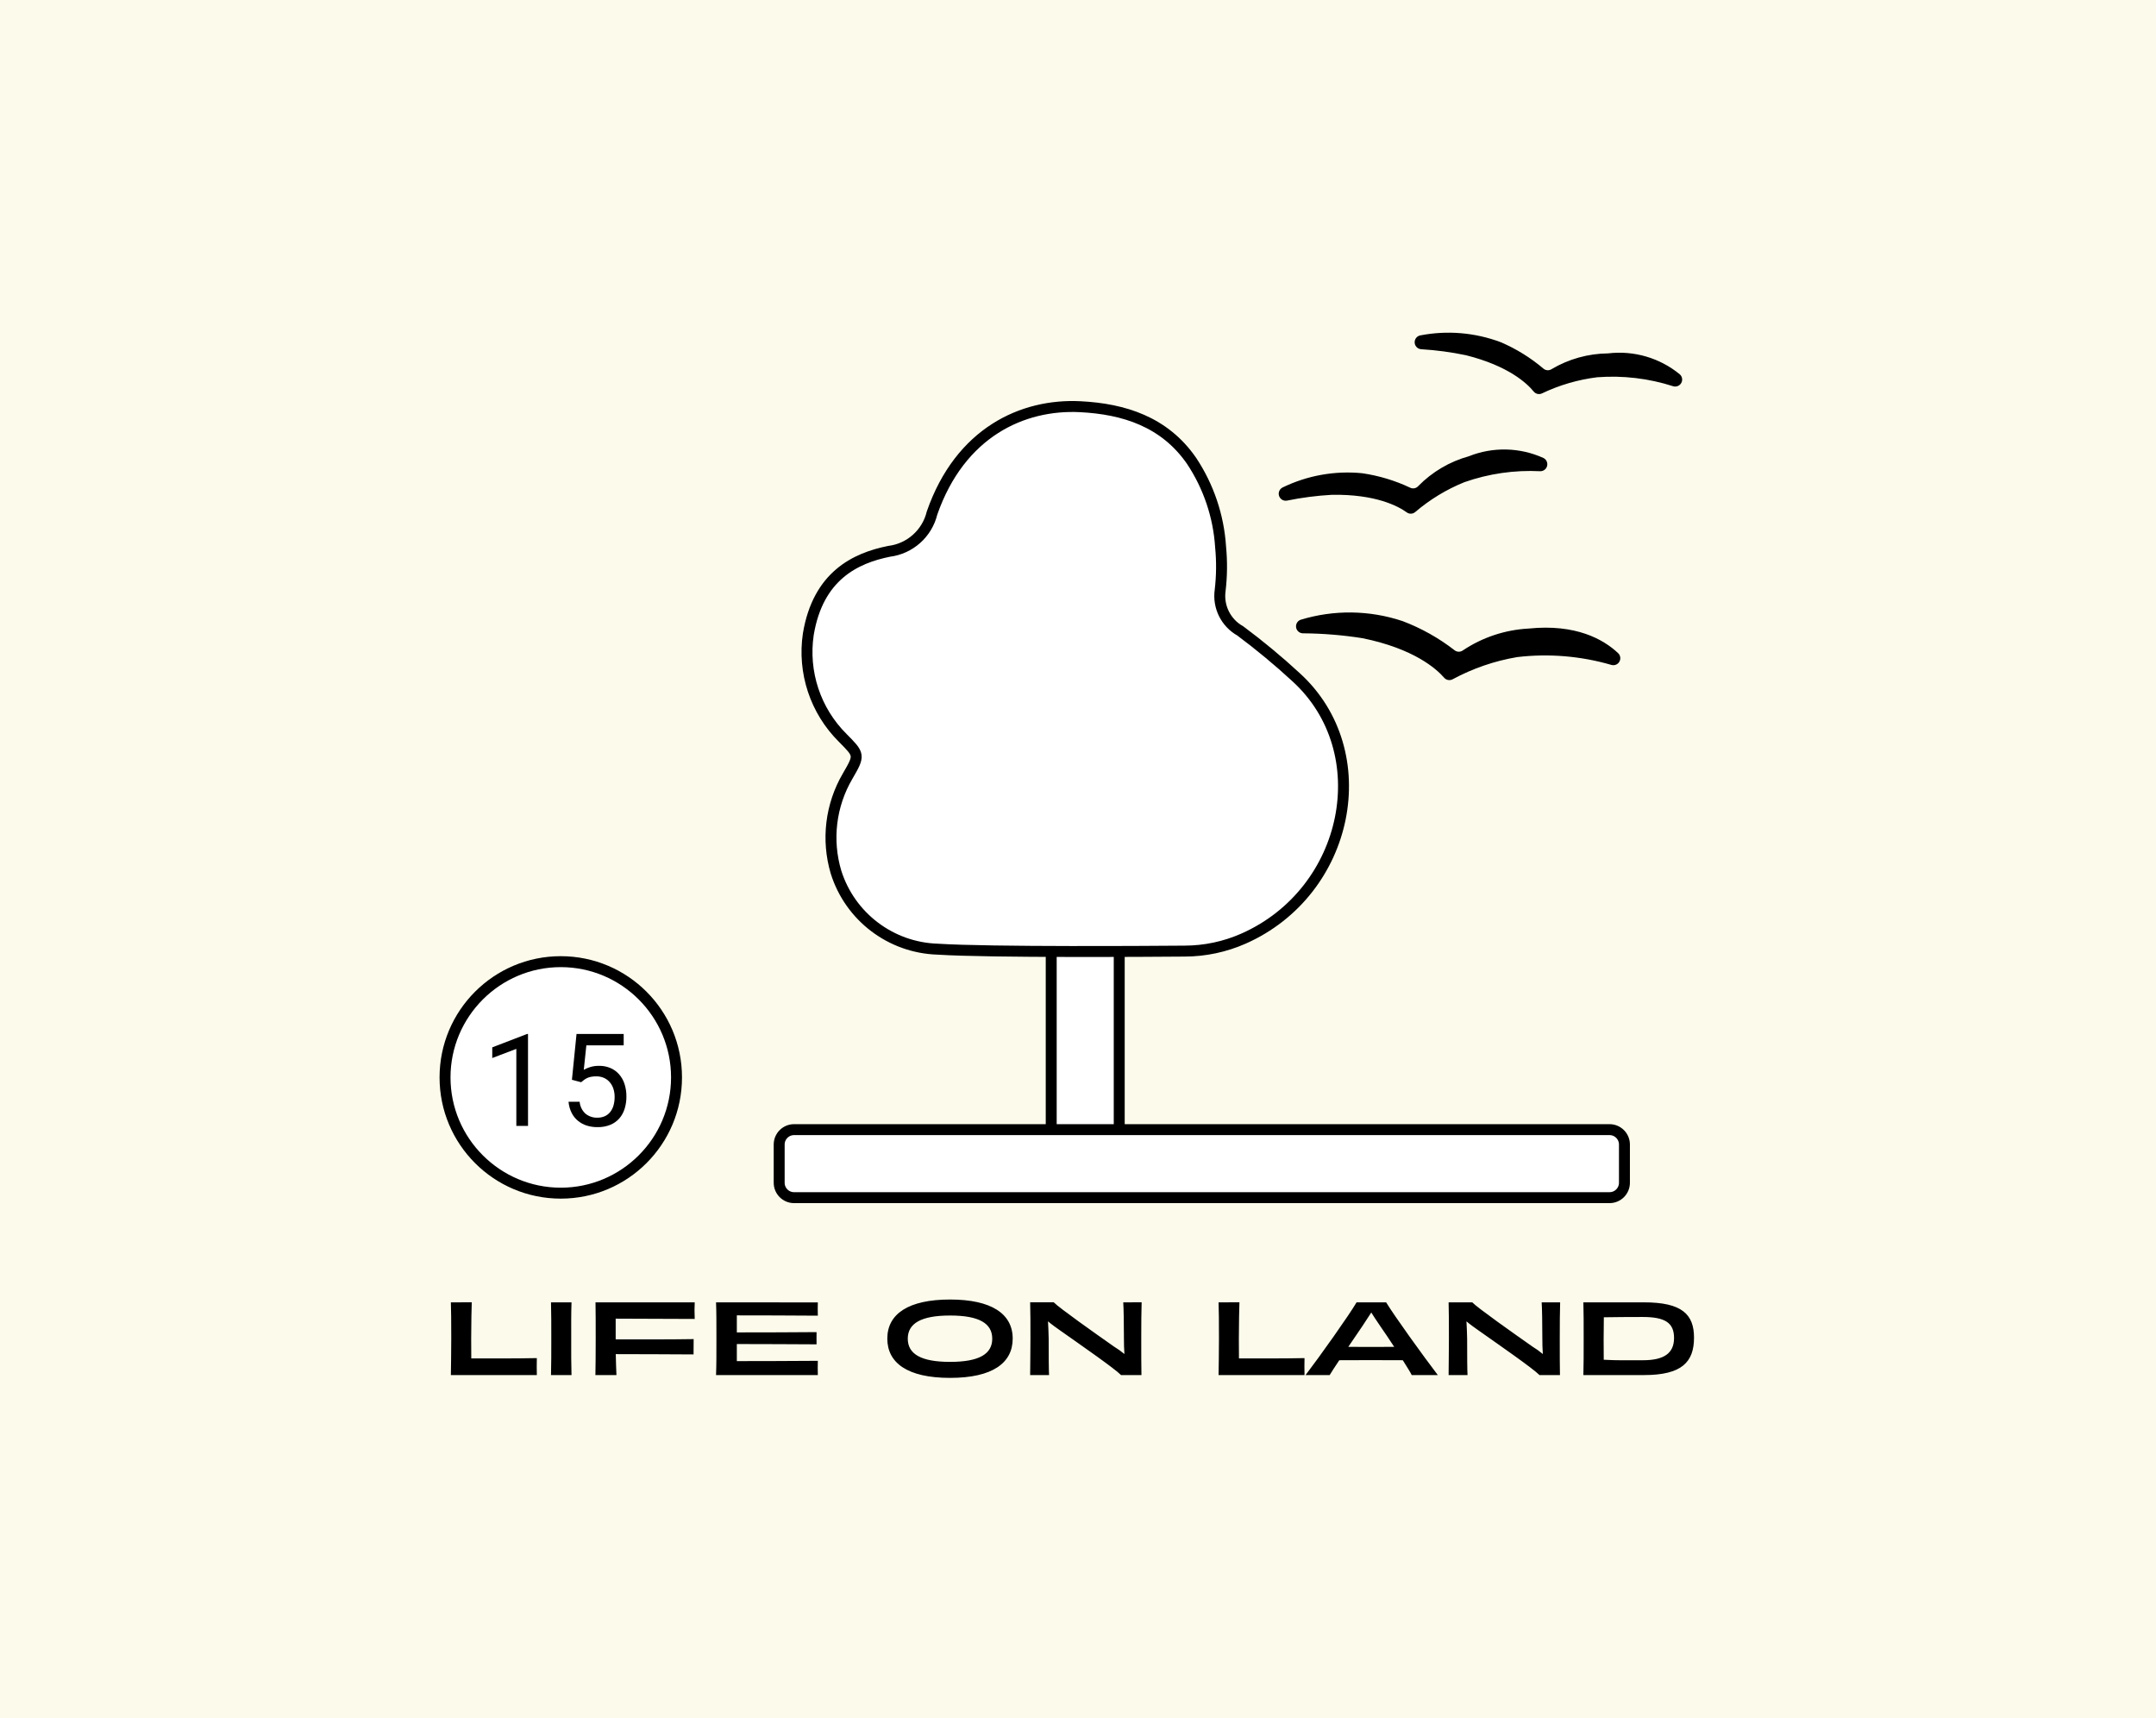
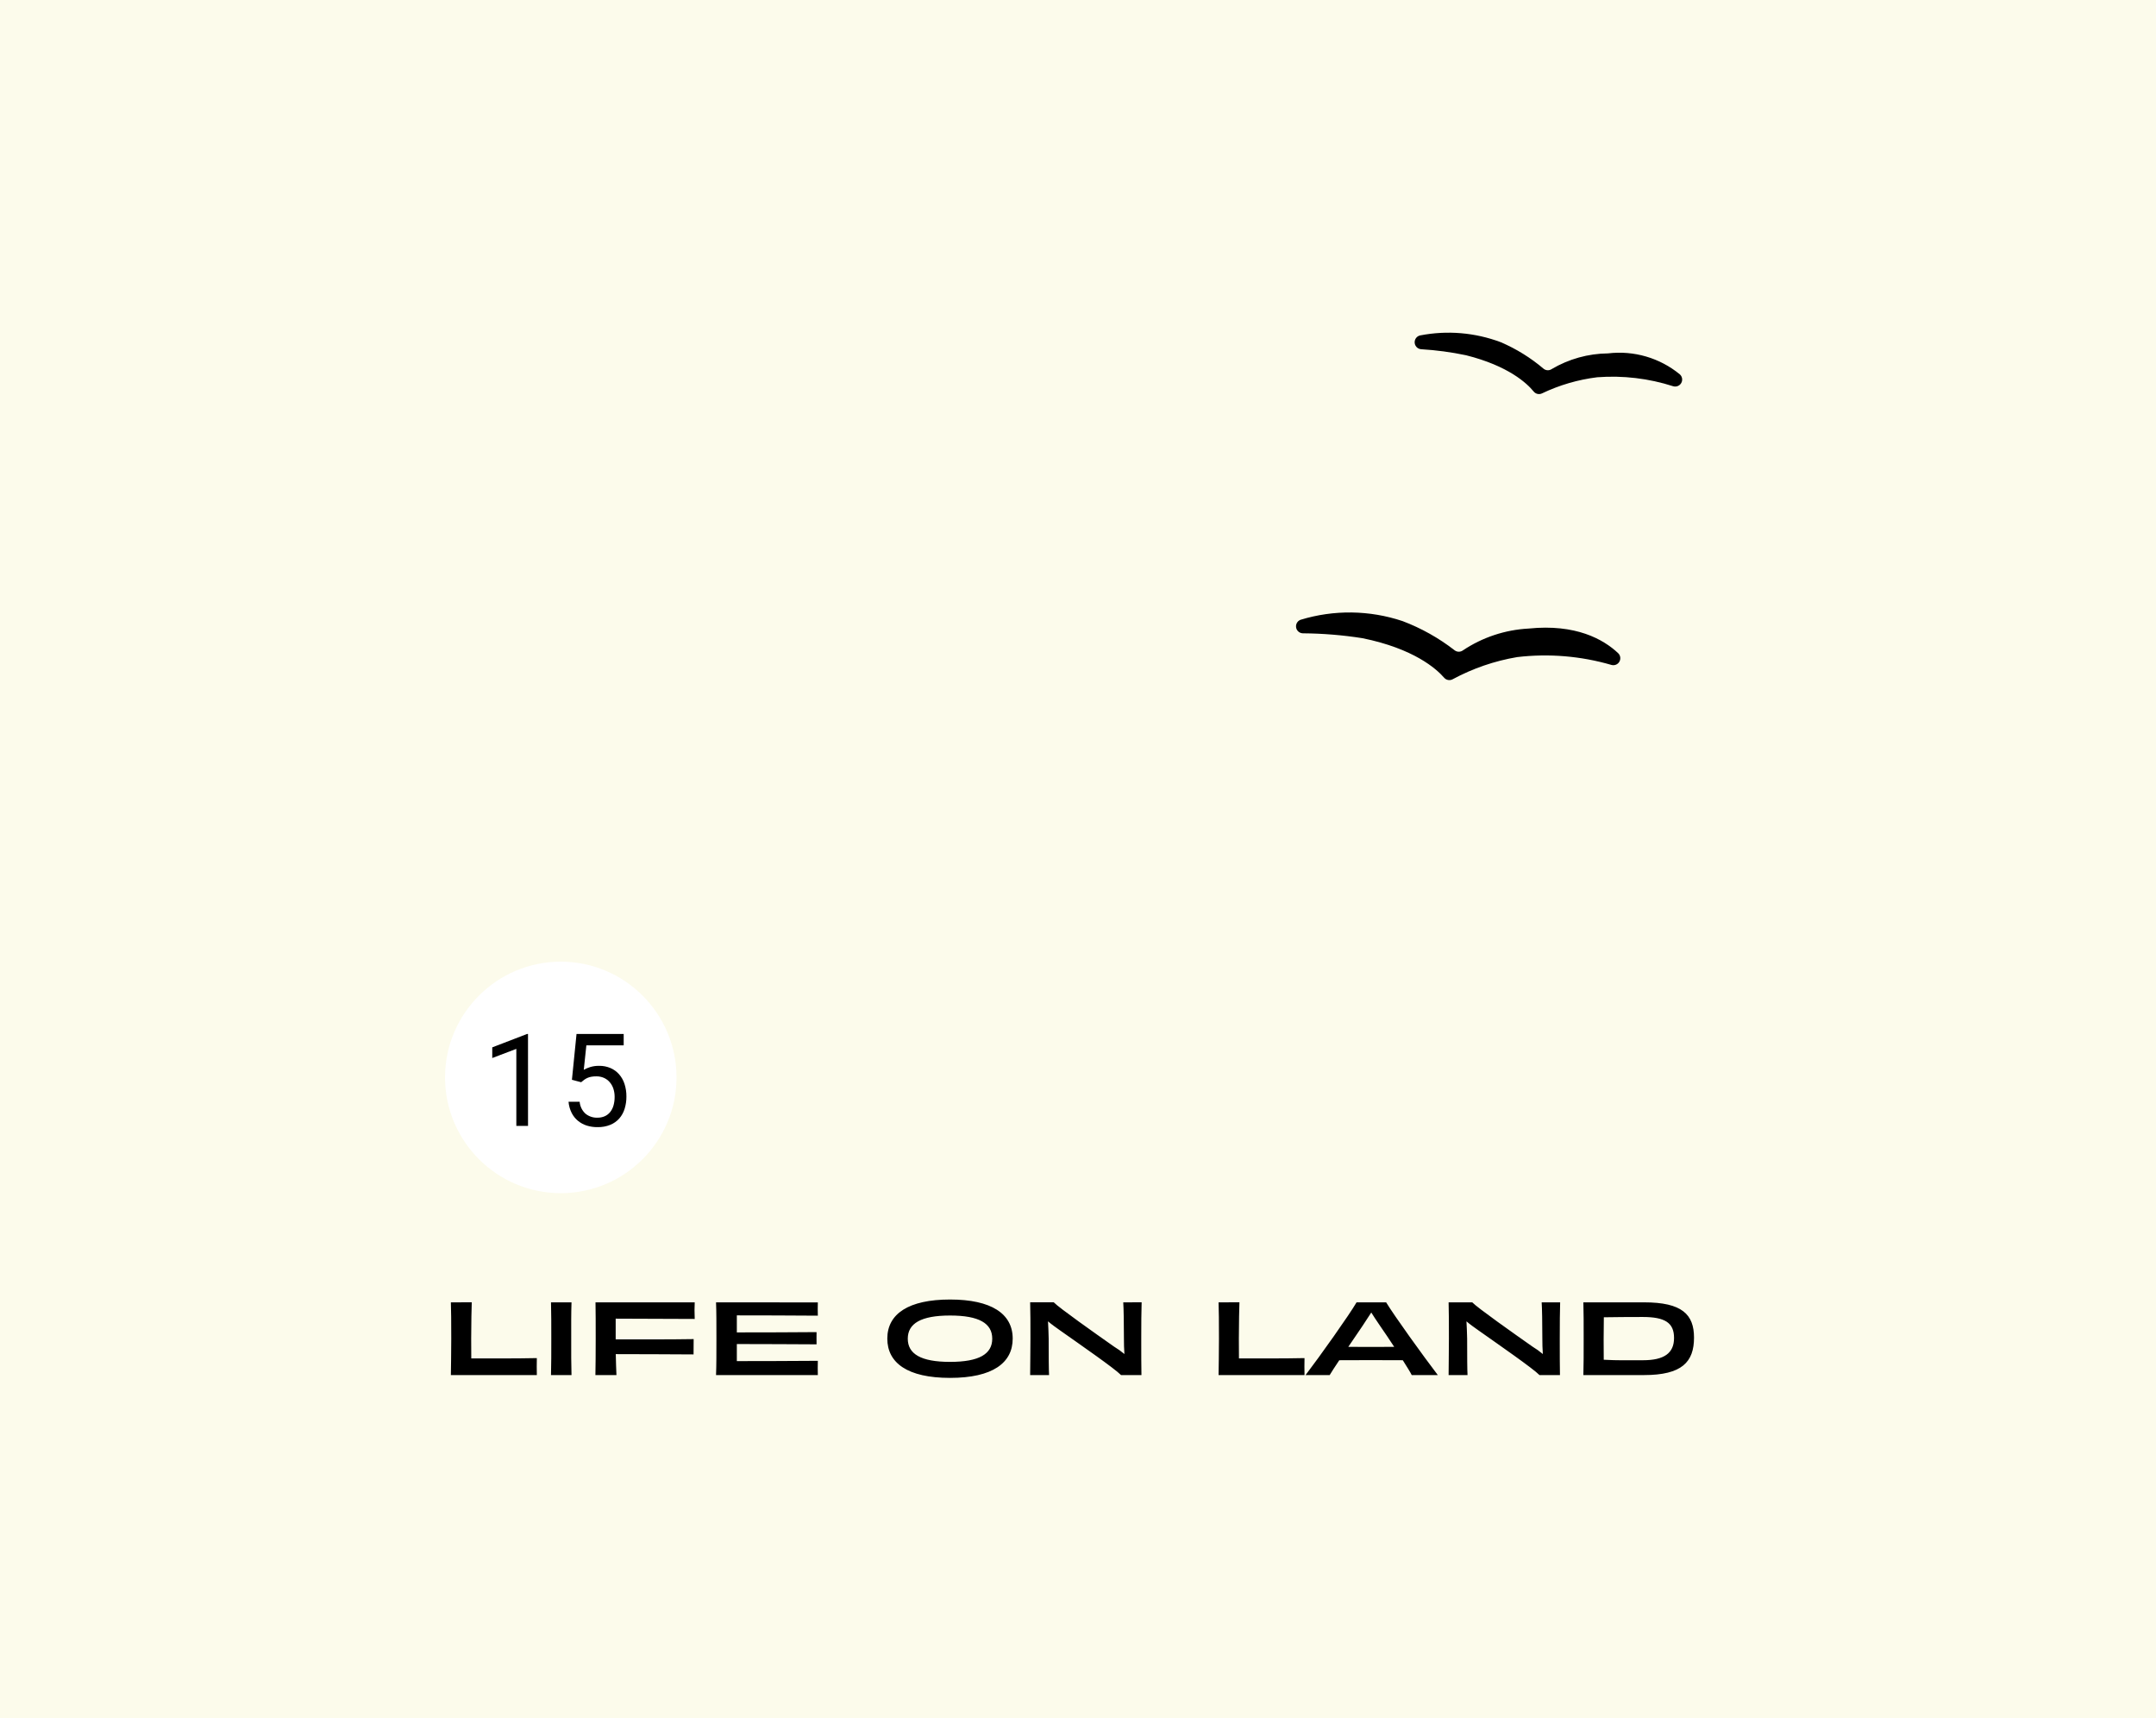
<svg xmlns="http://www.w3.org/2000/svg" version="1.1" id="Layer_1" x="0px" y="0px" width="197px" height="157px" viewBox="0 0 197 157" style="enable-background:new 0 0 197 157;" xml:space="preserve">
  <rect x="0" y="0" width="197" height="157" fill="#808080" stroke="none" />
  <style type="text/css">
	.st0{fill:#FCFBEB;}
	.st1{fill:#FFFFFF;}
	.st2{fill:#FFFFFF;stroke:#000000;}
</style>
  <g id="Group_2682" transform="translate(-333 -115)">
    <g id="Path_644" transform="translate(1006.11 1236.605)">
      <path class="st0" d="M-476.11-964.605h-197v-157h197L-476.11-964.605L-476.11-964.605z" />
    </g>
    <path id="Path_654" d="M374.197,233.991c0.027,0.647,0.035,1.825,0.035,3.323c0,1.418-0.027,2.561-0.035,3.323h7.855   c0-0.257-0.009-0.514-0.009-0.78c0-0.266,0.009-0.523,0.009-0.771c-1.941,0.044-4.324,0.027-5.99,0.027   c-0.009-0.549-0.009-1.2-0.009-1.8c0.009-1.515,0.027-2.782,0.053-3.323L374.197,233.991z M385.22,240.637   c-0.035-1.143-0.027-1.932-0.027-3.323c0-1.427-0.009-2.206,0.027-3.323h-1.874c0.027,1.125,0.027,1.914,0.027,3.323   s0,2.189-0.027,3.323H385.22z M389.256,235.482c2.047,0,4.608,0.018,7.222,0.027c-0.009-0.213-0.018-0.514-0.018-0.8   c0-0.239,0.018-0.523,0.018-0.718h-9.065c0.018,0.886,0.018,1.914,0.018,3.323s-0.009,2.4-0.027,3.323h1.923   c-0.027-0.5-0.044-1.2-0.062-1.914c2.5,0,4.98,0.018,7.107,0.027c0-0.363,0-1.037,0.009-1.4c-2.136,0.035-4.608,0.027-7.124,0.027   v-1.895L389.256,235.482L389.256,235.482z M398.427,233.991c0.035,0.877,0.035,1.914,0.035,3.323s0,2.437-0.035,3.323h9.3   c-0.009-0.168-0.009-0.425-0.009-0.647s0-0.487,0.009-0.656c-2.144,0.018-5.547,0.027-7.4,0.027v-1.56   c2.18,0,5.52,0.018,7.284,0.027c-0.009-0.292,0-0.842,0-1.116c-1.781,0.018-5.077,0.027-7.284,0.027v-1.557   c1.852,0,5.157,0.009,7.4,0.027c-0.009-0.142-0.009-0.39-0.009-0.611s0-0.452,0.009-0.6L398.427,233.991z M425.533,237.305   c0-2.277-1.958-3.571-5.724-3.571s-5.733,1.294-5.733,3.571c0,2.215,1.834,3.589,5.733,3.589   C423.708,240.894,425.533,239.52,425.533,237.305z M419.809,239.432c-2.667,0-3.863-0.727-3.863-2.118   c0-1.391,1.205-2.118,3.863-2.118s3.855,0.718,3.855,2.118S422.467,239.432,419.809,239.432z M435.635,233.991   c0.035,0.541,0.062,1.87,0.062,3.367c0,0.4,0.009,0.877,0.044,1.356c-0.297-0.249-0.613-0.474-0.944-0.674   c-1.728-1.214-5.042-3.553-5.512-4.05h-2.157c0.027,0.895,0.027,1.914,0.027,3.323s-0.027,2.437-0.027,3.323h1.728   c-0.027-0.487-0.035-1.666-0.035-3.332c-0.018-0.541-0.027-1.072-0.062-1.577c0.319,0.275,0.718,0.558,1.108,0.833   c1.932,1.365,4.944,3.447,5.565,4.076h1.865c-0.018-0.895-0.018-1.879-0.018-3.332c0-1.409,0.009-2.481,0.035-3.314   L435.635,233.991z M444.345,233.991c0.027,0.647,0.035,1.825,0.035,3.323c0,1.418-0.027,2.561-0.035,3.323h7.852   c0-0.257-0.009-0.514-0.009-0.78c0-0.266,0.009-0.523,0.009-0.771c-1.941,0.044-4.324,0.027-5.99,0.027   c-0.009-0.549-0.009-1.2-0.009-1.8c0.009-1.515,0.027-2.782,0.053-3.323L444.345,233.991z M458.245,238.067   c-0.558,0-1.32,0-2.047-0.009c0.452-0.665,0.913-1.338,1.294-1.905c0.354-0.541,0.611-0.93,0.806-1.232   c0.186,0.292,0.425,0.673,0.8,1.214c0.39,0.558,0.851,1.249,1.294,1.923c-0.753,0.009-1.55,0.009-2.144,0.009L458.245,238.067   L458.245,238.067z M464.377,240.637c-1.365-1.79-3.925-5.343-4.723-6.646h-2.7c-0.656,1.134-3.349,4.927-4.661,6.646h2.204   c0.16-0.275,0.487-0.771,0.877-1.356c1-0.009,2.118-0.009,2.862-0.009c0.833,0,1.905,0,2.942,0.009   c0.4,0.629,0.709,1.134,0.815,1.356H464.377z M473.867,233.991c0.035,0.541,0.062,1.87,0.062,3.367c0,0.4,0.009,0.877,0.044,1.356   c-0.295-0.248-0.609-0.473-0.939-0.673c-1.728-1.214-5.042-3.553-5.512-4.05h-2.158c0.027,0.895,0.027,1.914,0.027,3.323   s-0.027,2.437-0.027,3.323h1.728c-0.027-0.487-0.035-1.666-0.035-3.332c-0.018-0.541-0.027-1.072-0.062-1.577   c0.319,0.275,0.718,0.558,1.108,0.833c1.932,1.365,4.944,3.447,5.565,4.076h1.87c-0.018-0.895-0.018-1.879-0.018-3.332   c0-1.409,0.009-2.481,0.035-3.314H473.867z M483.118,239.281c-1.418,0-2.268,0.027-3.58-0.044c-0.009-0.5-0.009-1.081-0.009-1.87   c0-0.611,0.009-1.365,0.018-2.011c1.09-0.018,2.268-0.027,3.553-0.027c2.038,0,2.862,0.532,2.862,1.914   c0.004,1.4-0.918,2.039-2.841,2.039L483.118,239.281z M477.677,233.991c0.027,0.9,0.027,1.923,0.027,3.332s0,2.384-0.027,3.314   h5.538c3.474,0,4.572-1.2,4.572-3.42c0-2.118-1.09-3.225-4.563-3.225L477.677,233.991z" />
    <g id="Path_702" transform="translate(1045.984 1323.742)">
      <path class="st1" d="M-661.744-1099.725c-5.832,0-10.576-4.745-10.576-10.576s4.745-10.576,10.576-10.576    c5.832,0,10.576,4.745,10.576,10.576S-655.912-1099.725-661.744-1099.725z" />
-       <path d="M-661.744-1120.378c-5.556,0-10.076,4.52-10.076,10.076s4.52,10.076,10.076,10.076c5.556,0,10.076-4.52,10.076-10.076    C-651.667-1115.857-656.188-1120.378-661.744-1120.378 M-661.744-1121.378c6.117,0,11.076,4.959,11.076,11.076    s-4.959,11.076-11.076,11.076s-11.076-4.959-11.076-11.076S-667.861-1121.378-661.744-1121.378z" />
    </g>
    <path id="Path_703" d="M381.247,217.872h-1.068v-7.039l-2.2,0.836v-0.974l3.179-1.223h0.087L381.247,217.872z M385.258,213.66   l0.421-4.188h4.309v1.038h-3.411l-0.236,2.237c0.188-0.106,0.387-0.191,0.594-0.254c0.26-0.077,0.529-0.114,0.8-0.11   c0.358-0.007,0.714,0.062,1.044,0.2c0.3,0.129,0.568,0.323,0.785,0.568c0.225,0.258,0.395,0.56,0.5,0.886   c0.119,0.373,0.178,0.763,0.173,1.154c0.003,0.377-0.051,0.752-0.162,1.113c-0.099,0.326-0.264,0.628-0.487,0.886   c-0.226,0.254-0.507,0.454-0.822,0.583c-0.37,0.148-0.766,0.22-1.165,0.211c-0.329,0.005-0.657-0.042-0.972-0.137   c-0.295-0.092-0.571-0.239-0.811-0.433c-0.242-0.199-0.441-0.447-0.583-0.727c-0.16-0.319-0.257-0.666-0.286-1.021h1.015   c0.034,0.415,0.223,0.802,0.528,1.085c0.309,0.253,0.701,0.385,1.1,0.369c0.232,0.004,0.463-0.042,0.675-0.136   c0.193-0.088,0.362-0.221,0.493-0.387c0.138-0.178,0.24-0.382,0.3-0.6c0.07-0.256,0.103-0.52,0.1-0.785   c0.002-0.249-0.036-0.496-0.112-0.733c-0.069-0.216-0.18-0.417-0.326-0.591c-0.143-0.17-0.323-0.307-0.525-0.4   c-0.225-0.1-0.469-0.149-0.715-0.144c-0.154-0.002-0.307,0.01-0.459,0.037c-0.231,0.042-0.45,0.136-0.64,0.274   c-0.091,0.067-0.184,0.142-0.28,0.225L385.258,213.66z" />
    <g id="Group_1118" transform="translate(1077.016 1263.926)">
      <path id="Path_416" d="M-624.973-1091.062c-0.352-0.009-0.631-0.301-0.622-0.653c0.006-0.26,0.17-0.49,0.413-0.582    c3.044-0.932,6.303-0.89,9.323,0.119c1.711,0.647,3.315,1.547,4.759,2.67c0.222,0.168,0.528,0.17,0.753,0.006    c1.787-1.193,3.863-1.882,6.009-1.995c4.312-0.439,6.821,0.981,8.162,2.235c0.262,0.235,0.284,0.637,0.05,0.9    c-0.163,0.182-0.415,0.255-0.65,0.188c-2.793-0.814-5.721-1.057-8.61-0.716c-2.064,0.349-4.058,1.034-5.9,2.028    c-0.262,0.141-0.587,0.079-0.779-0.148c-0.712-0.818-2.764-2.65-7.453-3.605C-621.323-1090.9-623.146-1091.049-624.973-1091.062z" />
-       <path id="Path_417" d="M-626.41-1103.188c-0.346,0.07-0.683-0.154-0.753-0.5c-0.058-0.286,0.085-0.574,0.348-0.702    c2.254-1.094,4.766-1.544,7.259-1.299c1.527,0.221,3.013,0.669,4.407,1.33c0.25,0.113,0.544,0.049,0.725-0.157    c1.271-1.295,2.86-2.233,4.608-2.718c2.205-0.883,4.675-0.826,6.837,0.157c0.313,0.161,0.437,0.546,0.276,0.859    c-0.111,0.215-0.334,0.349-0.576,0.346c-2.353-0.119-4.706,0.221-6.929,1c-1.636,0.661-3.154,1.583-4.495,2.729    c-0.221,0.19-0.543,0.202-0.778,0.029c-0.782-0.564-2.829-1.667-6.829-1.604C-623.689-1103.641-625.059-1103.464-626.41-1103.188z    " />
      <path id="Path_424" d="M-614.156-1117.018c-0.352-0.022-0.62-0.325-0.598-0.677c0.018-0.291,0.231-0.533,0.517-0.588    c2.459-0.475,5.002-0.26,7.347,0.621c1.418,0.608,2.737,1.425,3.913,2.424c0.212,0.174,0.513,0.188,0.74,0.035    c1.562-0.923,3.339-1.418,5.153-1.435c2.358-0.283,4.729,0.41,6.563,1.918c0.261,0.237,0.281,0.64,0.044,0.901    c-0.163,0.179-0.413,0.251-0.646,0.186c-2.242-0.723-4.603-1.002-6.951-0.824c-1.751,0.216-3.455,0.714-5.047,1.475    c-0.262,0.126-0.577,0.054-0.759-0.173c-0.609-0.747-2.302-2.341-6.182-3.314C-611.411-1116.752-612.78-1116.935-614.156-1117.018    z" />
-       <path id="Rectangle_83" class="st2" d="M-646.602-1064.357h3.492c0.752,0,1.361,0.609,1.361,1.361v17.696    c0,0.752-0.609,1.361-1.361,1.361h-3.492c-0.752,0-1.361-0.609-1.361-1.361v-17.696    C-647.963-1063.747-647.354-1064.357-646.602-1064.357z" />
-       <path id="Path_418" class="st2" d="M-658.348-1062.203c-4.275-0.137-7.997-2.961-9.28-7.042c-0.876-2.946-0.49-6.123,1.065-8.773    c1.124-1.931,1.083-1.938-0.454-3.492c-2.496-2.479-3.662-5.999-3.14-9.478c0.888-5.326,4.3-6.947,7.38-7.565    c1.909-0.237,3.471-1.631,3.924-3.5c2.568-7.366,8.274-9.982,13.548-9.713c3.965,0.2,7.691,1.364,10.165,4.945    c1.557,2.343,2.472,5.053,2.653,7.86c0.129,1.327,0.115,2.664-0.042,3.988c-0.205,1.49,0.523,2.953,1.835,3.689    c1.775,1.322,3.48,2.736,5.107,4.236c7.472,6.814,4.9,19.591-4.812,23.884c-1.693,0.747-3.523,1.135-5.374,1.138    C-638.498-1062.005-653.56-1061.892-658.348-1062.203z" />
-       <path id="Rectangle_84" class="st2" d="M-595.586-1044.353v3.492c0,0.752-0.609,1.361-1.361,1.361h-74.512    c-0.752,0-1.361-0.609-1.361-1.361v-3.492c0-0.752,0.609-1.361,1.361-1.361h74.512    C-596.195-1045.714-595.586-1045.104-595.586-1044.353z" />
    </g>
  </g>
</svg>